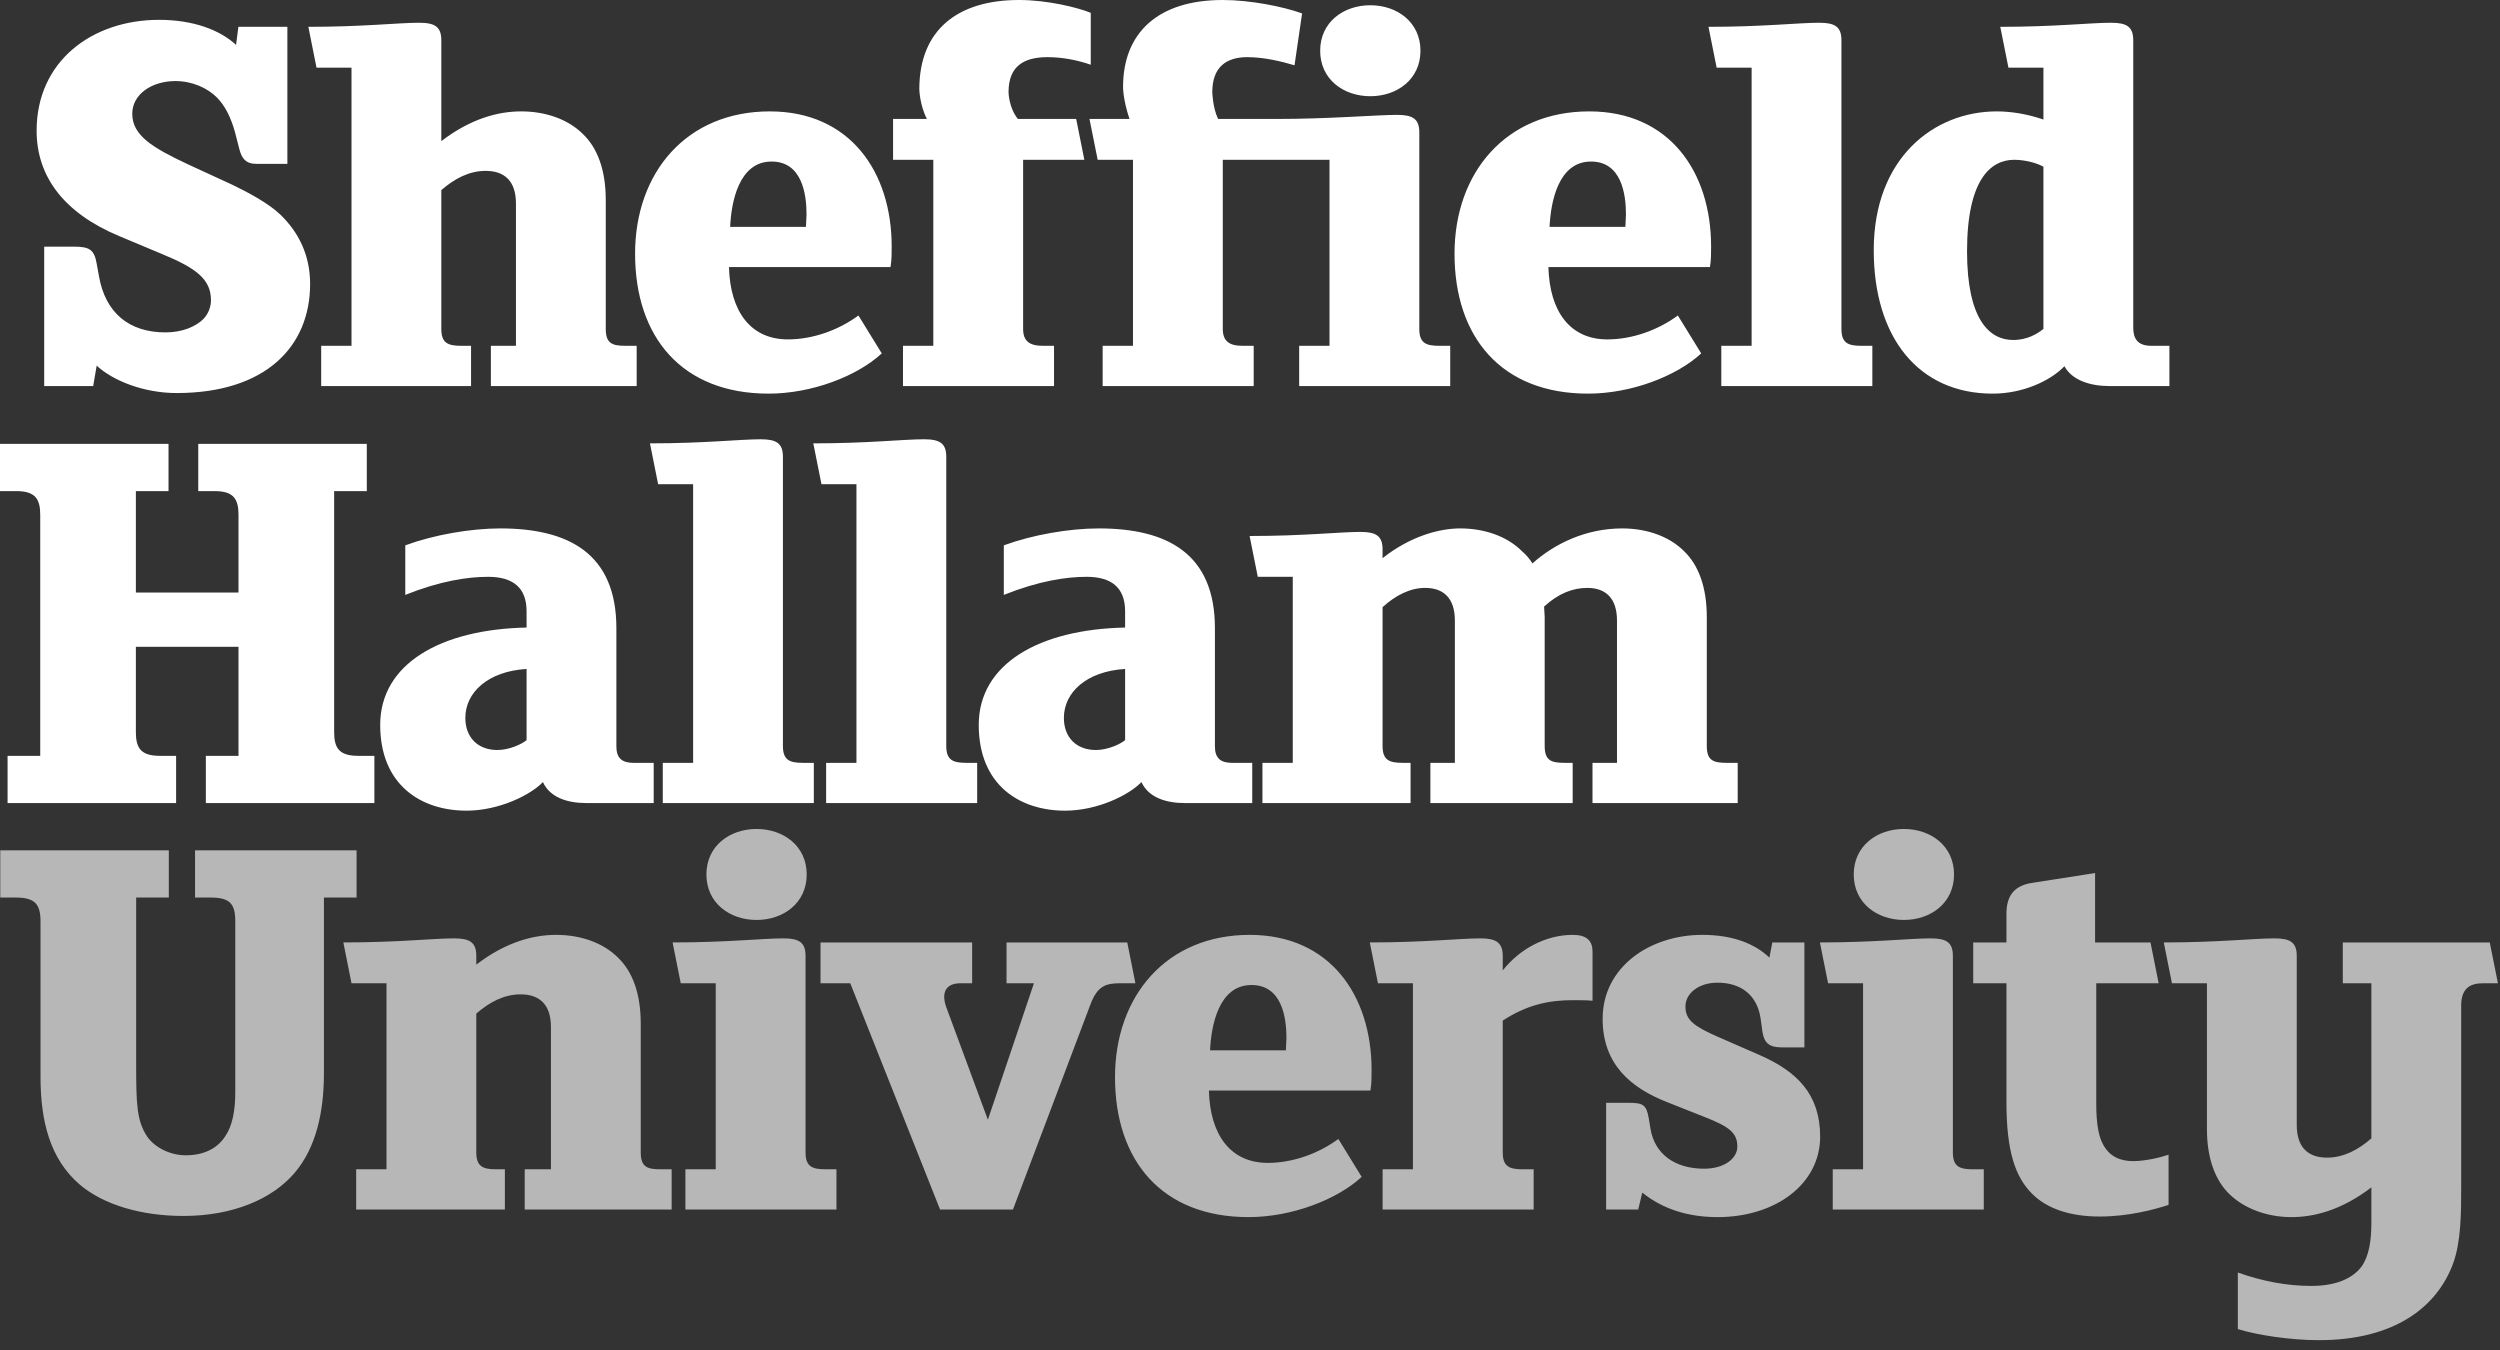
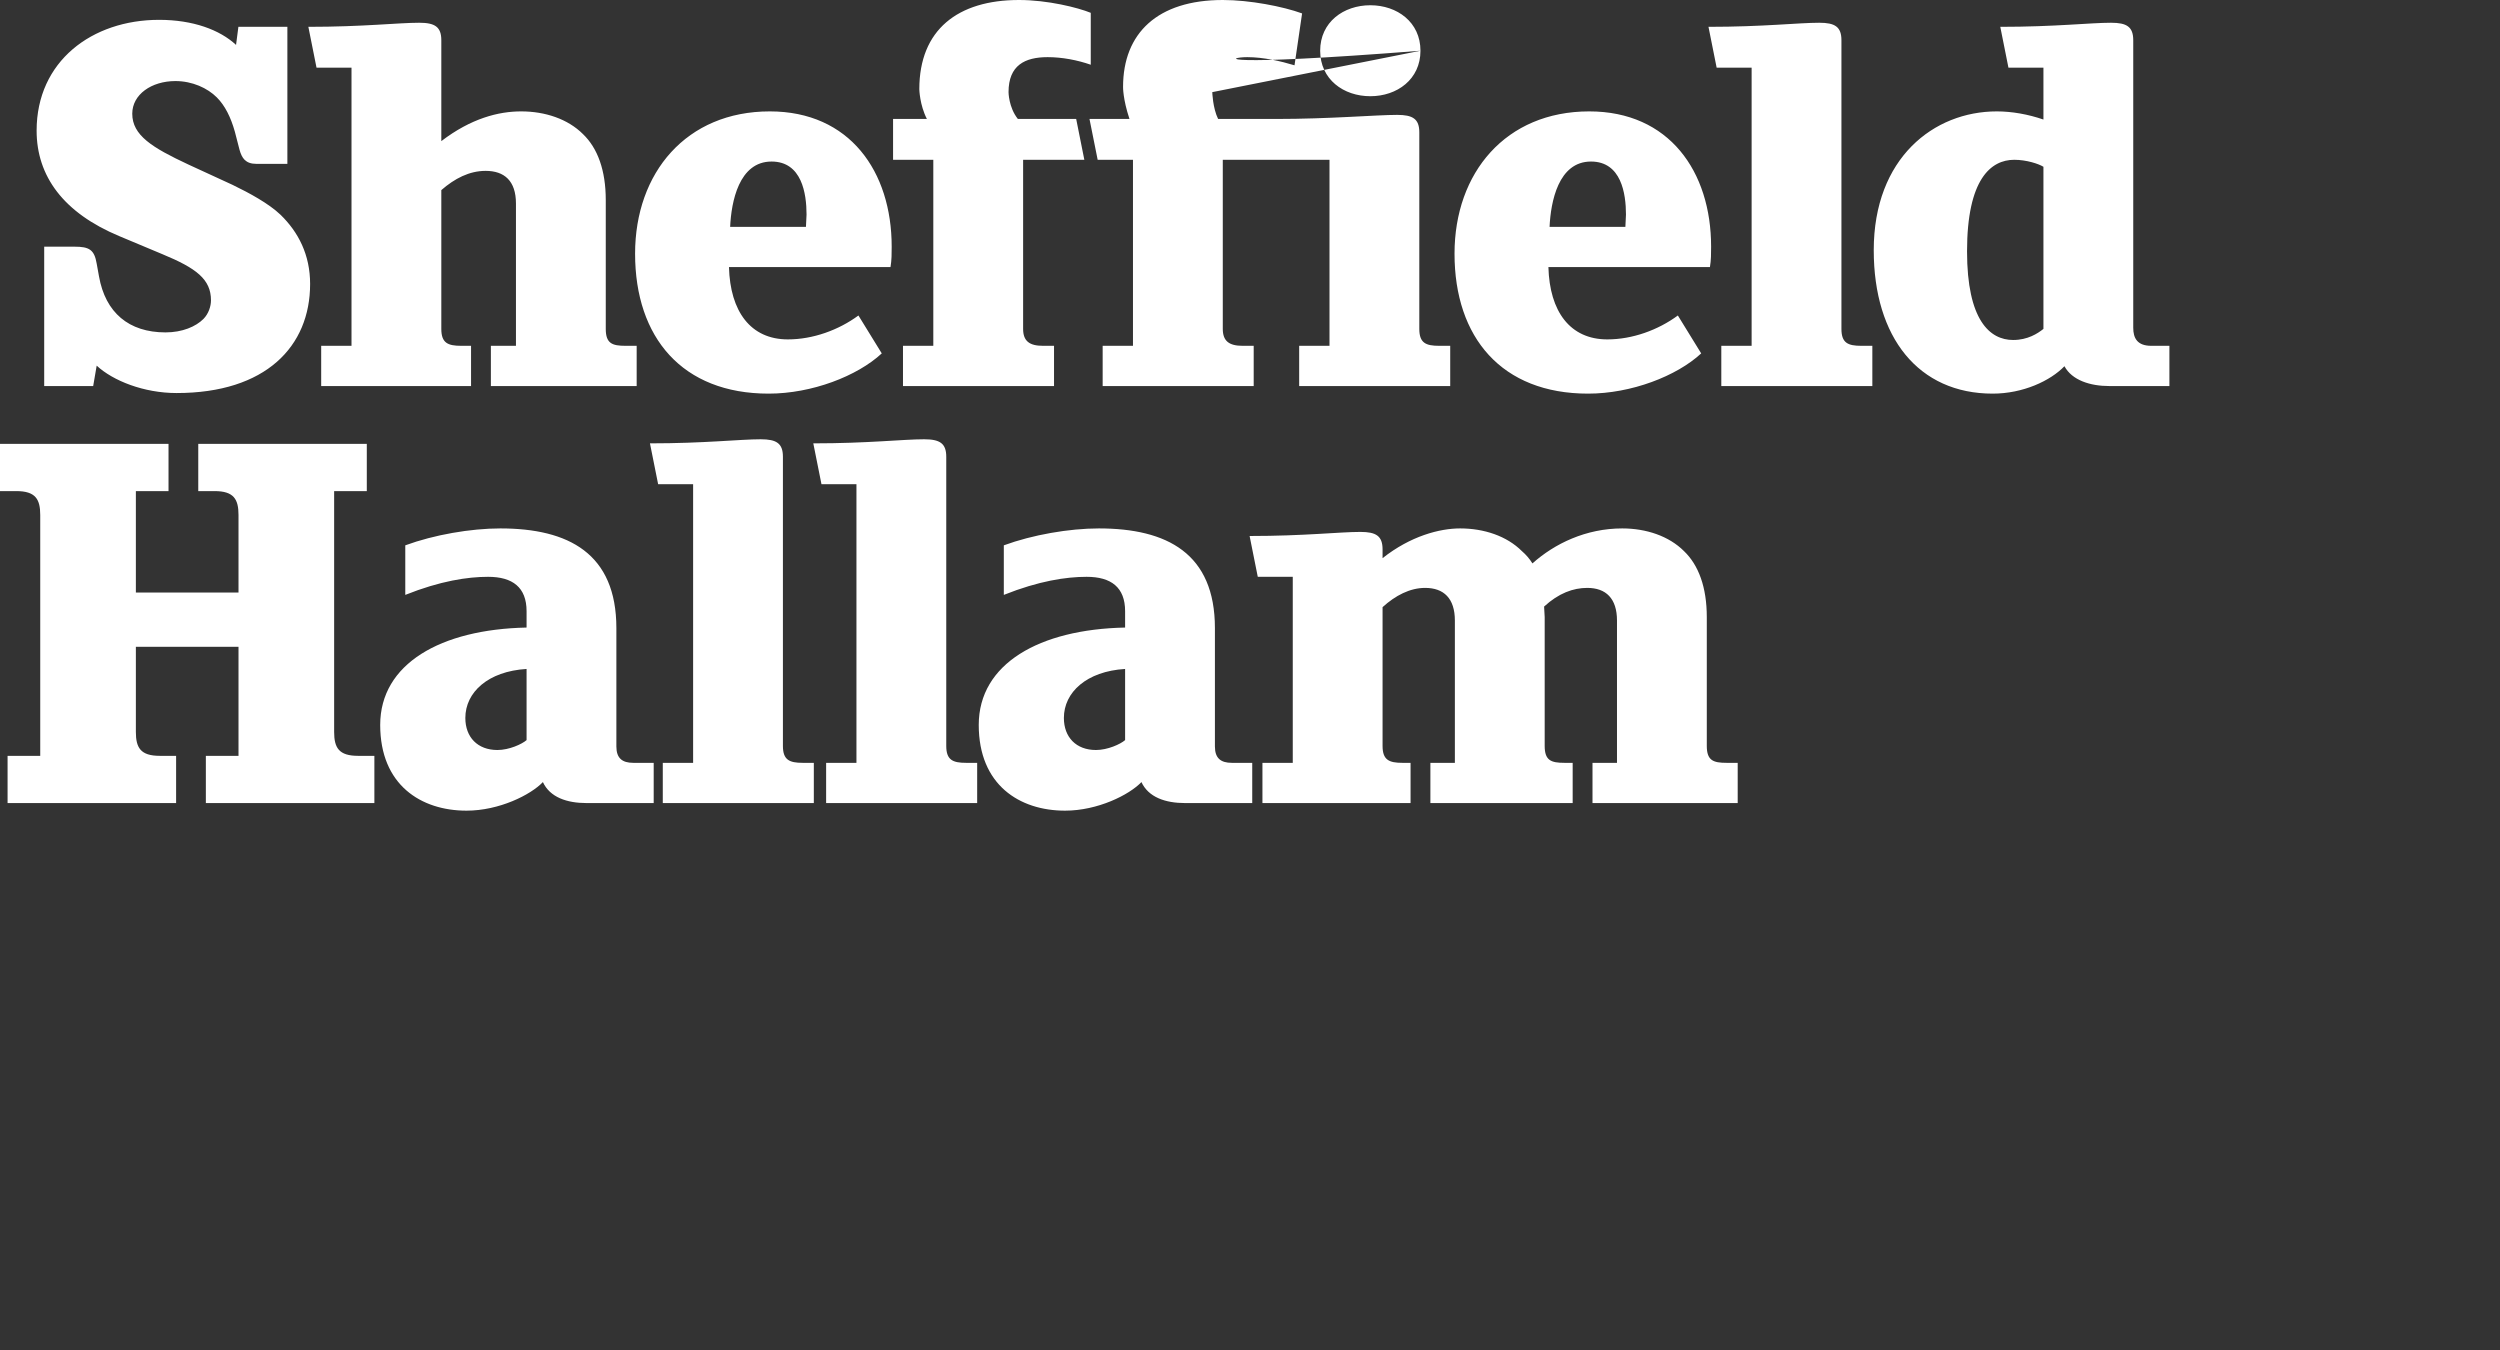
<svg xmlns="http://www.w3.org/2000/svg" width="300" height="162" viewBox="0 0 300 162">
  <rect x="0" y="0" width="300" height="162" fill="#333333" stroke="none" />
  <g fill="none" fill-rule="evenodd">
-     <path fill="#B7B7B7" d="M42.79,107.706 L42.79,102.037 L23.406,102.037 L23.406,107.706 L25.296,107.706 C27.605,107.706 28.234,108.475 28.234,110.574 L28.234,131.008 C28.234,133.317 27.885,135.067 27.045,136.327 C26.065,137.866 24.386,138.635 22.287,138.635 C20.537,138.635 18.647,137.796 17.668,136.397 C16.409,134.507 16.339,132.548 16.339,127.649 L16.339,107.706 L20.257,107.706 L20.257,102.037 L0.033,102.037 L0.033,107.706 L1.923,107.706 C4.233,107.706 4.862,108.545 4.862,110.574 L4.862,129.189 C4.862,134.507 5.981,139.056 9.551,142.135 C12.42,144.584 16.969,145.914 22.007,145.914 C27.955,145.914 32.643,143.884 35.302,140.805 C37.961,137.726 38.871,133.387 38.871,128.769 L38.871,107.706 L42.79,107.706 Z M80.598,145.143 L80.598,140.315 L79.269,140.315 C77.659,140.315 76.889,140.036 76.889,138.286 L76.889,122.821 C76.889,119.252 75.91,116.593 74.16,114.913 C72.341,113.093 69.612,112.184 66.742,112.184 C64.014,112.184 60.725,113.024 57.155,115.753 L57.155,114.703 C57.155,113.093 56.386,112.604 54.496,112.604 C51.977,112.604 47.779,113.093 41.201,113.093 L42.181,117.992 L46.38,117.992 L46.38,140.315 L42.741,140.315 L42.741,145.143 L60.585,145.143 L60.585,140.315 L59.535,140.315 C57.926,140.315 57.155,139.965 57.155,138.286 L57.155,121.631 C58.765,120.232 60.515,119.322 62.474,119.322 C64.713,119.322 66.113,120.511 66.113,123.24 L66.113,140.315 L62.965,140.315 L62.965,145.143 L80.598,145.143 Z M100.374,145.143 L100.374,140.315 L99.045,140.315 C97.435,140.315 96.665,139.965 96.665,138.286 L96.665,114.703 C96.665,113.093 95.896,112.604 94.006,112.604 C91.487,112.604 87.288,113.093 80.71,113.093 L81.69,117.992 L85.888,117.992 L85.888,140.315 L82.249,140.315 L82.249,145.143 L100.374,145.143 Z M136.25,117.992 L135.271,113.093 L120.785,113.093 L120.785,117.992 L124.074,117.992 L118.546,134.367 L113.578,120.932 C112.948,119.252 113.368,117.992 115.257,117.992 L116.657,117.992 L116.657,113.093 L98.462,113.093 L98.462,117.992 L102.032,117.992 L112.808,145.143 L121.555,145.143 L130.862,120.511 C131.702,118.272 132.752,117.992 134.431,117.992 L136.25,117.992 Z M164.591,128.419 C164.591,119.392 159.552,112.184 149.965,112.184 C139.959,112.184 133.801,119.531 133.801,129.259 C133.801,139.335 139.469,146.053 149.826,146.053 C155.004,146.053 160.463,143.954 163.401,141.225 L160.602,136.676 C158.223,138.426 155.144,139.546 152.135,139.546 C147.657,139.546 145.207,136.186 145.068,130.868 L164.451,130.868 C164.591,130.029 164.591,129.259 164.591,128.419 L164.591,128.419 Z M154.374,124.57 C154.374,125.06 154.304,125.55 154.304,126.04 L145.207,126.04 C145.347,123.031 146.256,118.202 150.176,118.202 C153.814,118.202 154.374,122.051 154.374,124.57 L154.374,124.57 Z M191.105,120.091 L191.105,114.213 C191.105,112.884 190.406,112.184 188.726,112.184 C185.507,112.184 182.358,113.864 180.329,116.453 L180.329,114.703 C180.329,113.093 179.489,112.604 177.67,112.604 C175.151,112.604 170.951,113.093 164.374,113.093 L165.353,117.992 L169.552,117.992 L169.552,140.315 L165.913,140.315 L165.913,145.143 L184.038,145.143 L184.038,140.315 L182.708,140.315 C181.098,140.315 180.329,139.965 180.329,138.286 L180.329,122.471 C183.337,120.511 185.997,120.021 188.726,120.021 C189.426,120.021 190.546,120.021 191.105,120.091 L191.105,120.091 Z M218.418,136.397 C218.418,131.288 215.618,128.559 211.139,126.599 L206.171,124.43 C203.302,123.17 202.252,122.401 202.252,120.791 C202.252,119.182 203.862,117.922 206.101,117.922 C208.831,117.922 210.86,119.322 211.279,122.261 L211.49,123.8 C211.699,125.13 212.259,125.69 213.869,125.69 L216.528,125.69 L216.528,113.093 L212.679,113.093 L212.329,114.913 C210.579,113.234 207.92,112.184 204.282,112.184 C197.984,112.184 192.316,116.033 192.316,122.261 C192.316,127.649 195.605,130.519 200.083,132.267 L204.492,134.017 C207.571,135.207 208.48,135.976 208.48,137.586 C208.48,139.056 206.871,140.245 204.492,140.245 C200.992,140.245 198.544,138.496 198.054,135.416 L197.843,134.157 C197.564,132.548 197.144,132.337 195.395,132.337 L192.736,132.337 L192.736,145.143 L196.585,145.143 L197.074,143.114 C199.593,145.143 202.672,146.053 206.101,146.053 C213.099,146.053 218.418,142.065 218.418,136.397 L218.418,136.397 Z M238.053,145.143 L238.053,140.315 L236.723,140.315 C235.114,140.315 234.344,139.965 234.344,138.286 L234.344,114.703 C234.344,113.093 233.574,112.604 231.685,112.604 C229.165,112.604 224.967,113.093 218.39,113.093 L219.369,117.992 L223.568,117.992 L223.568,140.315 L219.929,140.315 L219.929,145.143 L238.053,145.143 Z M260.228,144.584 L260.228,138.566 C259.178,138.916 257.429,139.335 255.96,139.335 C254.419,139.335 253.09,138.776 252.32,137.236 C251.83,136.327 251.551,134.787 251.551,132.478 L251.551,117.992 L259.039,117.992 L258.059,113.093 L251.411,113.093 L251.411,104.766 L243.783,105.956 C241.683,106.306 240.774,107.496 240.774,109.665 L240.774,113.093 L236.786,113.093 L236.786,117.992 L240.774,117.992 L240.774,132.267 C240.774,138.146 241.824,141.225 243.853,143.255 C245.673,145.073 248.472,145.984 251.971,145.984 C255.4,145.984 258.549,145.143 260.228,144.584 L260.228,144.584 Z M299.75,117.992 L298.771,113.093 L281.136,113.093 L281.136,117.992 L284.565,117.992 L284.565,136.606 C282.956,138.006 281.206,138.916 279.247,138.916 C277.008,138.916 275.609,137.726 275.609,134.997 L275.609,114.703 C275.609,113.093 274.838,112.604 272.949,112.604 C270.429,112.604 266.231,113.093 259.654,113.093 L260.633,117.992 L264.832,117.992 L264.832,135.486 C264.832,138.986 265.811,141.645 267.561,143.325 C269.38,145.073 272.109,146.053 274.979,146.053 C277.708,146.053 280.996,145.214 284.565,142.484 L284.565,146.753 C284.565,148.852 284.285,150.742 283.376,152.001 C282.256,153.47 280.227,154.311 277.357,154.311 C274.419,154.311 271.479,153.751 268.54,152.701 L268.54,159.489 C270.78,160.189 274.768,160.819 278.268,160.819 C287.295,160.819 292.403,156.9 294.362,151.652 C295.342,148.993 295.342,145.493 295.342,142.414 L295.342,120.651 C295.342,118.692 296.322,117.992 297.931,117.992 L299.75,117.992 Z M96.805,104.935 C96.805,101.506 94.006,99.476 90.787,99.476 C87.568,99.476 84.769,101.506 84.769,104.935 C84.769,108.364 87.568,110.394 90.787,110.394 C94.006,110.394 96.805,108.364 96.805,104.935 M234.484,104.935 C234.484,101.506 231.685,99.476 228.466,99.476 C225.247,99.476 222.448,101.506 222.448,104.935 C222.448,108.364 225.247,110.394 228.466,110.394 C231.685,110.394 234.484,108.364 234.484,104.935" />
-     <path fill="#FFFFFF" d="M37.214,34.08 C37.214,30.582 35.814,27.852 33.644,25.753 C32.245,24.423 29.936,23.164 27.906,22.183 L22.588,19.735 C18.249,17.705 15.871,16.236 15.871,13.646 C15.871,11.337 18.179,9.728 21.049,9.728 C23.078,9.728 24.898,10.567 26.017,11.687 C26.997,12.667 27.696,14.067 28.186,15.815 L28.746,17.985 C29.026,18.964 29.446,19.664 30.776,19.664 L34.485,19.664 L34.485,3.22 L28.607,3.22 L28.326,5.389 C26.367,3.569 23.148,2.381 19.09,2.381 C11.042,2.381 4.394,7.348 4.394,15.676 C4.394,21.134 7.613,25.543 14.331,28.342 L19.509,30.511 C23.568,32.191 25.317,33.52 25.317,36.039 C25.317,36.739 25.037,37.649 24.408,38.279 C23.498,39.188 21.888,39.888 19.859,39.888 C15.45,39.888 12.652,37.509 11.881,33.171 L11.602,31.631 C11.322,29.952 10.692,29.601 8.943,29.601 L5.304,29.601 L5.304,46.326 L11.182,46.326 L11.602,43.877 C13.561,45.696 17.27,47.165 21.189,47.165 C31.895,47.165 37.214,41.568 37.214,34.08 L37.214,34.08 Z M76.4,46.326 L76.4,41.498 L75.07,41.498 C73.461,41.498 72.692,41.218 72.692,39.468 L72.692,24.003 C72.692,20.435 71.712,17.776 69.962,16.096 C68.142,14.276 65.414,13.367 62.545,13.367 C59.815,13.367 56.526,14.206 52.958,16.935 L52.958,4.829 C52.958,3.22 52.187,2.73 50.299,2.73 C47.78,2.73 43.581,3.22 37.003,3.22 L37.982,8.118 L42.181,8.118 L42.181,41.498 L38.542,41.498 L38.542,46.326 L56.526,46.326 L56.526,41.498 L55.336,41.498 C53.727,41.498 52.958,41.148 52.958,39.468 L52.958,22.813 C54.567,21.414 56.317,20.505 58.276,20.505 C60.515,20.505 61.915,21.694 61.915,24.423 L61.915,41.498 L58.906,41.498 L58.906,46.326 L76.4,46.326 Z M107.002,29.601 C107.002,20.574 101.963,13.367 92.376,13.367 C82.369,13.367 76.211,20.714 76.211,30.441 C76.211,40.518 81.879,47.236 92.236,47.236 C97.415,47.236 102.873,45.136 105.812,42.407 L103.012,37.859 C100.634,39.609 97.555,40.728 94.545,40.728 C90.067,40.728 87.617,37.369 87.477,32.051 L106.861,32.051 C107.002,31.211 107.002,30.441 107.002,29.601 L107.002,29.601 Z M96.785,25.753 C96.785,26.243 96.714,26.733 96.714,27.222 L87.617,27.222 C87.757,24.214 88.667,19.385 92.586,19.385 C96.225,19.385 96.785,23.233 96.785,25.753 L96.785,25.753 Z M121.024,11.056 C121.024,7.837 122.984,6.858 125.713,6.858 C127.462,6.858 129.282,7.208 130.891,7.768 L130.891,1.539 C129.352,0.91 125.713,0 122.284,0 C114.937,0 110.318,3.569 110.318,10.707 C110.318,10.707 110.356,12.583 111.228,14.276 L107.168,14.276 L107.168,19.175 L111.997,19.175 L111.997,41.498 L108.358,41.498 L108.358,46.326 L126.483,46.326 L126.483,41.498 L125.154,41.498 C123.544,41.498 122.774,40.938 122.774,39.468 L122.774,19.175 L130.121,19.175 L129.142,14.276 L122.144,14.276 C121.035,12.886 121.024,11.056 121.024,11.056 L121.024,11.056 Z M170.456,6.089 C170.456,2.659 167.658,0.63 164.439,0.63 C161.22,0.63 158.42,2.659 158.42,6.089 C158.42,9.517 161.22,11.546 164.439,11.546 C167.658,11.546 170.456,9.517 170.456,6.089 L170.456,6.089 Z M145.474,11.056 C145.474,8.048 147.154,6.858 149.673,6.858 C151.633,6.858 153.732,7.348 155.342,7.837 L156.251,1.61 C153.941,0.77 149.953,0 146.734,0 C138.897,0 134.768,3.989 134.768,10.427 C134.768,10.427 134.733,11.86 135.538,14.276 L130.738,14.276 L131.72,19.175 L135.957,19.175 L135.957,41.498 L132.319,41.498 L132.319,46.326 L150.443,46.326 L150.443,41.498 L149.114,41.498 C147.504,41.498 146.734,40.938 146.734,39.468 L146.734,19.175 L159.54,19.175 L159.54,41.498 L155.901,41.498 L155.901,46.326 L174.026,46.326 L174.026,41.498 L172.696,41.498 C171.086,41.498 170.317,41.148 170.317,39.468 L170.317,15.886 C170.317,14.276 169.547,13.786 167.658,13.786 C165.138,13.786 159.61,14.276 153.102,14.276 L146.174,14.276 C145.524,12.959 145.474,11.056 145.474,11.056 L145.474,11.056 Z M205.333,29.601 C205.333,20.574 200.294,13.367 190.707,13.367 C180.7,13.367 174.543,20.714 174.543,30.441 C174.543,40.518 180.21,47.236 190.568,47.236 C195.746,47.236 201.204,45.136 204.143,42.407 L201.343,37.859 C198.965,39.609 195.886,40.728 192.876,40.728 C188.398,40.728 185.948,37.369 185.809,32.051 L205.192,32.051 C205.333,31.211 205.333,30.441 205.333,29.601 L205.333,29.601 Z M195.116,25.753 C195.116,26.243 195.046,26.733 195.046,27.222 L185.948,27.222 C186.089,24.214 186.998,19.385 190.917,19.385 C194.556,19.385 195.116,23.233 195.116,25.753 L195.116,25.753 Z M224.681,46.326 L224.681,41.498 L223.351,41.498 C221.741,41.498 220.972,41.148 220.972,39.468 L220.972,4.829 C220.972,3.22 220.202,2.73 218.313,2.73 C215.794,2.73 211.595,3.22 205.017,3.22 L205.997,8.118 L210.195,8.118 L210.195,41.498 L206.557,41.498 L206.557,46.326 L224.681,46.326 Z M260.328,46.326 L260.328,41.498 L258.158,41.498 C256.479,41.498 255.989,40.588 255.989,39.328 L255.989,4.829 C255.989,3.22 255.219,2.73 253.33,2.73 C250.811,2.73 246.612,3.22 240.034,3.22 L241.013,8.118 L245.212,8.118 L245.212,14.346 C243.393,13.716 241.433,13.367 239.614,13.367 C232.056,13.367 224.849,18.964 224.849,30.022 C224.849,40.518 230.237,47.236 239.125,47.236 C242.763,47.236 246.052,45.696 247.732,43.946 C248.641,45.626 250.811,46.326 253.119,46.326 L260.328,46.326 Z M245.212,39.468 C244.513,40.028 243.323,40.798 241.573,40.798 C238.774,40.798 236.045,38.419 236.045,30.161 C236.045,21.484 238.914,19.175 241.714,19.175 C243.183,19.175 244.652,19.664 245.212,20.014 L245.212,39.468 Z M44.925,96.369 L44.925,90.701 L42.966,90.701 C40.657,90.701 40.097,89.722 40.097,87.832 L40.097,58.932 L44.016,58.932 L44.016,53.264 L23.792,53.264 L23.792,58.932 L25.752,58.932 C28.061,58.932 28.621,59.911 28.621,61.8 L28.621,71.108 L16.304,71.108 L16.304,58.932 L20.223,58.932 L20.223,53.264 L7.10542736e-15,53.264 L7.10542736e-15,58.932 L1.959,58.932 C4.268,58.932 4.828,59.911 4.828,61.8 L4.828,90.701 L0.909,90.701 L0.909,96.369 L21.133,96.369 L21.133,90.701 L19.174,90.701 C16.864,90.701 16.304,89.722 16.304,87.832 L16.304,77.616 L28.621,77.616 L28.621,90.701 L24.702,90.701 L24.702,96.369 L44.925,96.369 Z M78.443,96.369 L78.443,91.541 L75.995,91.541 C74.665,91.541 73.965,90.982 73.965,89.581 L73.965,75.376 C73.965,66.419 68.227,63.41 60.04,63.41 C56.471,63.41 52.062,64.18 48.634,65.44 L48.634,71.387 C52.832,69.708 56.12,69.218 58.57,69.218 C61.509,69.218 63.189,70.478 63.189,73.347 L63.189,75.306 C52.902,75.516 45.624,79.645 45.624,86.992 C45.624,94.2 50.523,97.279 55.981,97.279 C59.899,97.279 63.678,95.389 65.148,93.85 C65.988,95.67 68.017,96.369 70.397,96.369 L78.443,96.369 Z M63.189,88.812 C62.629,89.302 61.089,90.001 59.69,90.001 C57.31,90.001 55.841,88.462 55.841,86.153 C55.841,83.073 58.57,80.554 63.189,80.275 L63.189,88.812 Z M97.659,96.369 L97.659,91.541 L96.33,91.541 C94.72,91.541 93.95,91.191 93.95,89.511 L93.95,54.812 C93.95,53.203 93.181,52.713 91.291,52.713 C88.772,52.713 84.573,53.203 77.995,53.203 L78.975,58.101 L83.174,58.101 L83.174,91.541 L79.534,91.541 L79.534,96.369 L97.659,96.369 Z M117.26,96.369 L117.26,91.541 L115.93,91.541 C114.32,91.541 113.551,91.191 113.551,89.511 L113.551,54.812 C113.551,53.203 112.781,52.713 110.892,52.713 C108.373,52.713 104.174,53.203 97.596,53.203 L98.576,58.101 L102.774,58.101 L102.774,91.541 L99.135,91.541 L99.135,96.369 L117.26,96.369 Z M150.268,96.369 L150.268,91.541 L147.82,91.541 C146.489,91.541 145.79,90.982 145.79,89.581 L145.79,75.376 C145.79,66.419 140.052,63.41 131.865,63.41 C128.296,63.41 123.887,64.18 120.458,65.44 L120.458,71.387 C124.657,69.708 127.945,69.218 130.395,69.218 C133.334,69.218 135.013,70.478 135.013,73.347 L135.013,75.306 C124.726,75.516 117.449,79.645 117.449,86.992 C117.449,94.2 122.348,97.279 127.806,97.279 C131.724,97.279 135.503,95.389 136.973,93.85 C137.813,95.67 139.842,96.369 142.221,96.369 L150.268,96.369 Z M135.013,88.812 C134.454,89.302 132.914,90.001 131.515,90.001 C129.135,90.001 127.666,88.462 127.666,86.153 C127.666,83.073 130.395,80.554 135.013,80.275 L135.013,88.812 Z M208.524,96.369 L208.524,91.541 L207.195,91.541 C205.586,91.541 204.815,91.261 204.815,89.511 L204.815,74.046 C204.815,70.478 203.836,67.818 202.086,66.139 C200.267,64.32 197.538,63.41 194.668,63.41 C190.33,63.41 186.552,65.229 183.893,67.609 C183.542,67.049 183.122,66.559 182.633,66.139 C180.813,64.32 178.084,63.41 175.215,63.41 C172.766,63.41 169.267,64.32 165.908,66.979 L165.908,65.929 C165.908,64.32 165.138,63.83 163.248,63.83 C160.73,63.83 156.531,64.32 149.953,64.32 L150.933,69.218 L155.132,69.218 L155.132,91.541 L151.493,91.541 L151.493,96.369 L169.267,96.369 L169.267,91.541 L168.287,91.541 C166.678,91.541 165.908,91.191 165.908,89.511 L165.908,72.857 C167.448,71.457 169.197,70.548 171.017,70.548 C173.256,70.548 174.585,71.808 174.585,74.467 L174.585,91.541 L171.647,91.541 L171.647,96.369 L188.72,96.369 L188.72,91.541 L187.741,91.541 C186.131,91.541 185.362,91.261 185.362,89.511 L185.362,74.046 C185.362,73.626 185.292,73.207 185.292,72.787 C187.042,71.178 188.79,70.548 190.47,70.548 C192.709,70.548 194.039,71.808 194.039,74.467 L194.039,91.541 L191.1,91.541 L191.1,96.369 L208.524,96.369 Z" />
+     <path fill="#FFFFFF" d="M37.214,34.08 C37.214,30.582 35.814,27.852 33.644,25.753 C32.245,24.423 29.936,23.164 27.906,22.183 L22.588,19.735 C18.249,17.705 15.871,16.236 15.871,13.646 C15.871,11.337 18.179,9.728 21.049,9.728 C23.078,9.728 24.898,10.567 26.017,11.687 C26.997,12.667 27.696,14.067 28.186,15.815 L28.746,17.985 C29.026,18.964 29.446,19.664 30.776,19.664 L34.485,19.664 L34.485,3.22 L28.607,3.22 L28.326,5.389 C26.367,3.569 23.148,2.381 19.09,2.381 C11.042,2.381 4.394,7.348 4.394,15.676 C4.394,21.134 7.613,25.543 14.331,28.342 L19.509,30.511 C23.568,32.191 25.317,33.52 25.317,36.039 C25.317,36.739 25.037,37.649 24.408,38.279 C23.498,39.188 21.888,39.888 19.859,39.888 C15.45,39.888 12.652,37.509 11.881,33.171 L11.602,31.631 C11.322,29.952 10.692,29.601 8.943,29.601 L5.304,29.601 L5.304,46.326 L11.182,46.326 L11.602,43.877 C13.561,45.696 17.27,47.165 21.189,47.165 C31.895,47.165 37.214,41.568 37.214,34.08 L37.214,34.08 Z M76.4,46.326 L76.4,41.498 L75.07,41.498 C73.461,41.498 72.692,41.218 72.692,39.468 L72.692,24.003 C72.692,20.435 71.712,17.776 69.962,16.096 C68.142,14.276 65.414,13.367 62.545,13.367 C59.815,13.367 56.526,14.206 52.958,16.935 L52.958,4.829 C52.958,3.22 52.187,2.73 50.299,2.73 C47.78,2.73 43.581,3.22 37.003,3.22 L37.982,8.118 L42.181,8.118 L42.181,41.498 L38.542,41.498 L38.542,46.326 L56.526,46.326 L56.526,41.498 L55.336,41.498 C53.727,41.498 52.958,41.148 52.958,39.468 L52.958,22.813 C54.567,21.414 56.317,20.505 58.276,20.505 C60.515,20.505 61.915,21.694 61.915,24.423 L61.915,41.498 L58.906,41.498 L58.906,46.326 L76.4,46.326 Z M107.002,29.601 C107.002,20.574 101.963,13.367 92.376,13.367 C82.369,13.367 76.211,20.714 76.211,30.441 C76.211,40.518 81.879,47.236 92.236,47.236 C97.415,47.236 102.873,45.136 105.812,42.407 L103.012,37.859 C100.634,39.609 97.555,40.728 94.545,40.728 C90.067,40.728 87.617,37.369 87.477,32.051 L106.861,32.051 C107.002,31.211 107.002,30.441 107.002,29.601 L107.002,29.601 Z M96.785,25.753 C96.785,26.243 96.714,26.733 96.714,27.222 L87.617,27.222 C87.757,24.214 88.667,19.385 92.586,19.385 C96.225,19.385 96.785,23.233 96.785,25.753 L96.785,25.753 Z M121.024,11.056 C121.024,7.837 122.984,6.858 125.713,6.858 C127.462,6.858 129.282,7.208 130.891,7.768 L130.891,1.539 C129.352,0.91 125.713,0 122.284,0 C114.937,0 110.318,3.569 110.318,10.707 C110.318,10.707 110.356,12.583 111.228,14.276 L107.168,14.276 L107.168,19.175 L111.997,19.175 L111.997,41.498 L108.358,41.498 L108.358,46.326 L126.483,46.326 L126.483,41.498 L125.154,41.498 C123.544,41.498 122.774,40.938 122.774,39.468 L122.774,19.175 L130.121,19.175 L129.142,14.276 L122.144,14.276 C121.035,12.886 121.024,11.056 121.024,11.056 L121.024,11.056 Z M170.456,6.089 C170.456,2.659 167.658,0.63 164.439,0.63 C161.22,0.63 158.42,2.659 158.42,6.089 C158.42,9.517 161.22,11.546 164.439,11.546 C167.658,11.546 170.456,9.517 170.456,6.089 L170.456,6.089 Z C145.474,8.048 147.154,6.858 149.673,6.858 C151.633,6.858 153.732,7.348 155.342,7.837 L156.251,1.61 C153.941,0.77 149.953,0 146.734,0 C138.897,0 134.768,3.989 134.768,10.427 C134.768,10.427 134.733,11.86 135.538,14.276 L130.738,14.276 L131.72,19.175 L135.957,19.175 L135.957,41.498 L132.319,41.498 L132.319,46.326 L150.443,46.326 L150.443,41.498 L149.114,41.498 C147.504,41.498 146.734,40.938 146.734,39.468 L146.734,19.175 L159.54,19.175 L159.54,41.498 L155.901,41.498 L155.901,46.326 L174.026,46.326 L174.026,41.498 L172.696,41.498 C171.086,41.498 170.317,41.148 170.317,39.468 L170.317,15.886 C170.317,14.276 169.547,13.786 167.658,13.786 C165.138,13.786 159.61,14.276 153.102,14.276 L146.174,14.276 C145.524,12.959 145.474,11.056 145.474,11.056 L145.474,11.056 Z M205.333,29.601 C205.333,20.574 200.294,13.367 190.707,13.367 C180.7,13.367 174.543,20.714 174.543,30.441 C174.543,40.518 180.21,47.236 190.568,47.236 C195.746,47.236 201.204,45.136 204.143,42.407 L201.343,37.859 C198.965,39.609 195.886,40.728 192.876,40.728 C188.398,40.728 185.948,37.369 185.809,32.051 L205.192,32.051 C205.333,31.211 205.333,30.441 205.333,29.601 L205.333,29.601 Z M195.116,25.753 C195.116,26.243 195.046,26.733 195.046,27.222 L185.948,27.222 C186.089,24.214 186.998,19.385 190.917,19.385 C194.556,19.385 195.116,23.233 195.116,25.753 L195.116,25.753 Z M224.681,46.326 L224.681,41.498 L223.351,41.498 C221.741,41.498 220.972,41.148 220.972,39.468 L220.972,4.829 C220.972,3.22 220.202,2.73 218.313,2.73 C215.794,2.73 211.595,3.22 205.017,3.22 L205.997,8.118 L210.195,8.118 L210.195,41.498 L206.557,41.498 L206.557,46.326 L224.681,46.326 Z M260.328,46.326 L260.328,41.498 L258.158,41.498 C256.479,41.498 255.989,40.588 255.989,39.328 L255.989,4.829 C255.989,3.22 255.219,2.73 253.33,2.73 C250.811,2.73 246.612,3.22 240.034,3.22 L241.013,8.118 L245.212,8.118 L245.212,14.346 C243.393,13.716 241.433,13.367 239.614,13.367 C232.056,13.367 224.849,18.964 224.849,30.022 C224.849,40.518 230.237,47.236 239.125,47.236 C242.763,47.236 246.052,45.696 247.732,43.946 C248.641,45.626 250.811,46.326 253.119,46.326 L260.328,46.326 Z M245.212,39.468 C244.513,40.028 243.323,40.798 241.573,40.798 C238.774,40.798 236.045,38.419 236.045,30.161 C236.045,21.484 238.914,19.175 241.714,19.175 C243.183,19.175 244.652,19.664 245.212,20.014 L245.212,39.468 Z M44.925,96.369 L44.925,90.701 L42.966,90.701 C40.657,90.701 40.097,89.722 40.097,87.832 L40.097,58.932 L44.016,58.932 L44.016,53.264 L23.792,53.264 L23.792,58.932 L25.752,58.932 C28.061,58.932 28.621,59.911 28.621,61.8 L28.621,71.108 L16.304,71.108 L16.304,58.932 L20.223,58.932 L20.223,53.264 L7.10542736e-15,53.264 L7.10542736e-15,58.932 L1.959,58.932 C4.268,58.932 4.828,59.911 4.828,61.8 L4.828,90.701 L0.909,90.701 L0.909,96.369 L21.133,96.369 L21.133,90.701 L19.174,90.701 C16.864,90.701 16.304,89.722 16.304,87.832 L16.304,77.616 L28.621,77.616 L28.621,90.701 L24.702,90.701 L24.702,96.369 L44.925,96.369 Z M78.443,96.369 L78.443,91.541 L75.995,91.541 C74.665,91.541 73.965,90.982 73.965,89.581 L73.965,75.376 C73.965,66.419 68.227,63.41 60.04,63.41 C56.471,63.41 52.062,64.18 48.634,65.44 L48.634,71.387 C52.832,69.708 56.12,69.218 58.57,69.218 C61.509,69.218 63.189,70.478 63.189,73.347 L63.189,75.306 C52.902,75.516 45.624,79.645 45.624,86.992 C45.624,94.2 50.523,97.279 55.981,97.279 C59.899,97.279 63.678,95.389 65.148,93.85 C65.988,95.67 68.017,96.369 70.397,96.369 L78.443,96.369 Z M63.189,88.812 C62.629,89.302 61.089,90.001 59.69,90.001 C57.31,90.001 55.841,88.462 55.841,86.153 C55.841,83.073 58.57,80.554 63.189,80.275 L63.189,88.812 Z M97.659,96.369 L97.659,91.541 L96.33,91.541 C94.72,91.541 93.95,91.191 93.95,89.511 L93.95,54.812 C93.95,53.203 93.181,52.713 91.291,52.713 C88.772,52.713 84.573,53.203 77.995,53.203 L78.975,58.101 L83.174,58.101 L83.174,91.541 L79.534,91.541 L79.534,96.369 L97.659,96.369 Z M117.26,96.369 L117.26,91.541 L115.93,91.541 C114.32,91.541 113.551,91.191 113.551,89.511 L113.551,54.812 C113.551,53.203 112.781,52.713 110.892,52.713 C108.373,52.713 104.174,53.203 97.596,53.203 L98.576,58.101 L102.774,58.101 L102.774,91.541 L99.135,91.541 L99.135,96.369 L117.26,96.369 Z M150.268,96.369 L150.268,91.541 L147.82,91.541 C146.489,91.541 145.79,90.982 145.79,89.581 L145.79,75.376 C145.79,66.419 140.052,63.41 131.865,63.41 C128.296,63.41 123.887,64.18 120.458,65.44 L120.458,71.387 C124.657,69.708 127.945,69.218 130.395,69.218 C133.334,69.218 135.013,70.478 135.013,73.347 L135.013,75.306 C124.726,75.516 117.449,79.645 117.449,86.992 C117.449,94.2 122.348,97.279 127.806,97.279 C131.724,97.279 135.503,95.389 136.973,93.85 C137.813,95.67 139.842,96.369 142.221,96.369 L150.268,96.369 Z M135.013,88.812 C134.454,89.302 132.914,90.001 131.515,90.001 C129.135,90.001 127.666,88.462 127.666,86.153 C127.666,83.073 130.395,80.554 135.013,80.275 L135.013,88.812 Z M208.524,96.369 L208.524,91.541 L207.195,91.541 C205.586,91.541 204.815,91.261 204.815,89.511 L204.815,74.046 C204.815,70.478 203.836,67.818 202.086,66.139 C200.267,64.32 197.538,63.41 194.668,63.41 C190.33,63.41 186.552,65.229 183.893,67.609 C183.542,67.049 183.122,66.559 182.633,66.139 C180.813,64.32 178.084,63.41 175.215,63.41 C172.766,63.41 169.267,64.32 165.908,66.979 L165.908,65.929 C165.908,64.32 165.138,63.83 163.248,63.83 C160.73,63.83 156.531,64.32 149.953,64.32 L150.933,69.218 L155.132,69.218 L155.132,91.541 L151.493,91.541 L151.493,96.369 L169.267,96.369 L169.267,91.541 L168.287,91.541 C166.678,91.541 165.908,91.191 165.908,89.511 L165.908,72.857 C167.448,71.457 169.197,70.548 171.017,70.548 C173.256,70.548 174.585,71.808 174.585,74.467 L174.585,91.541 L171.647,91.541 L171.647,96.369 L188.72,96.369 L188.72,91.541 L187.741,91.541 C186.131,91.541 185.362,91.261 185.362,89.511 L185.362,74.046 C185.362,73.626 185.292,73.207 185.292,72.787 C187.042,71.178 188.79,70.548 190.47,70.548 C192.709,70.548 194.039,71.808 194.039,74.467 L194.039,91.541 L191.1,91.541 L191.1,96.369 L208.524,96.369 Z" />
  </g>
</svg>